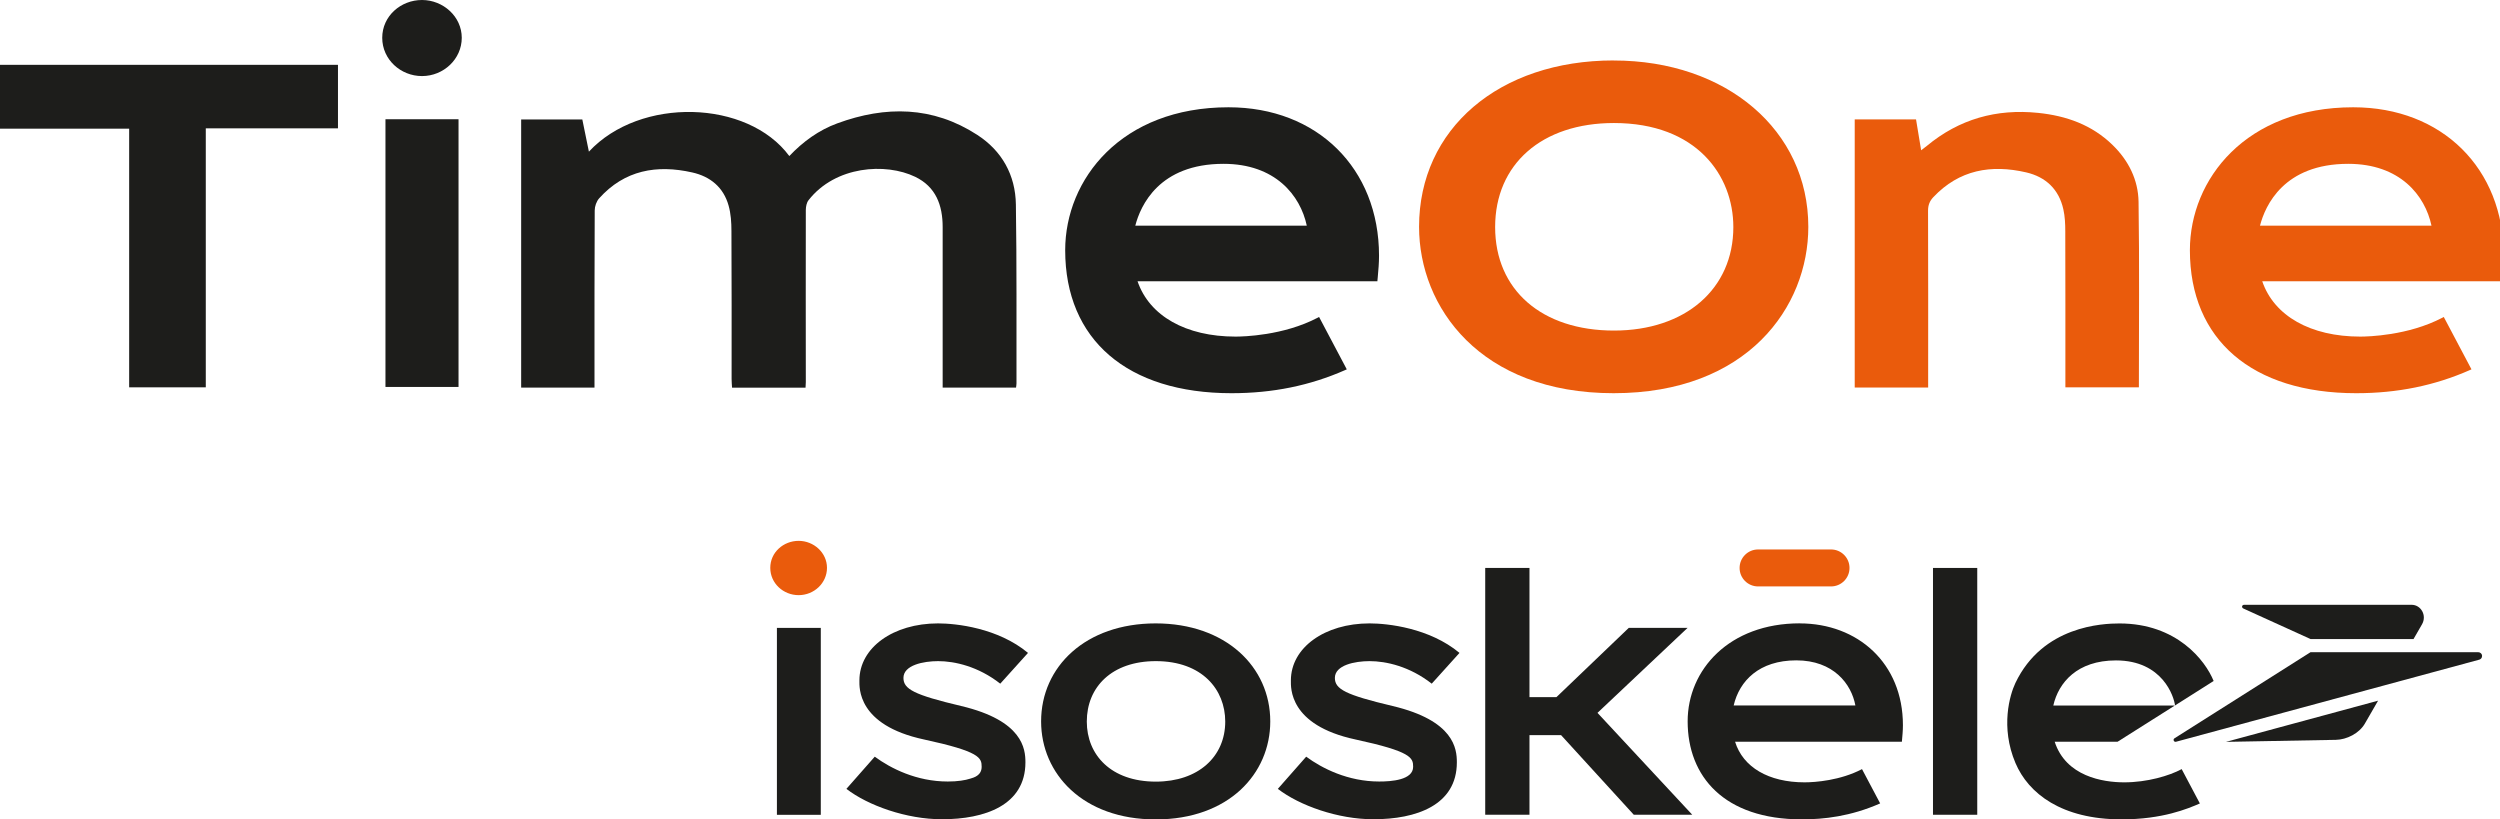
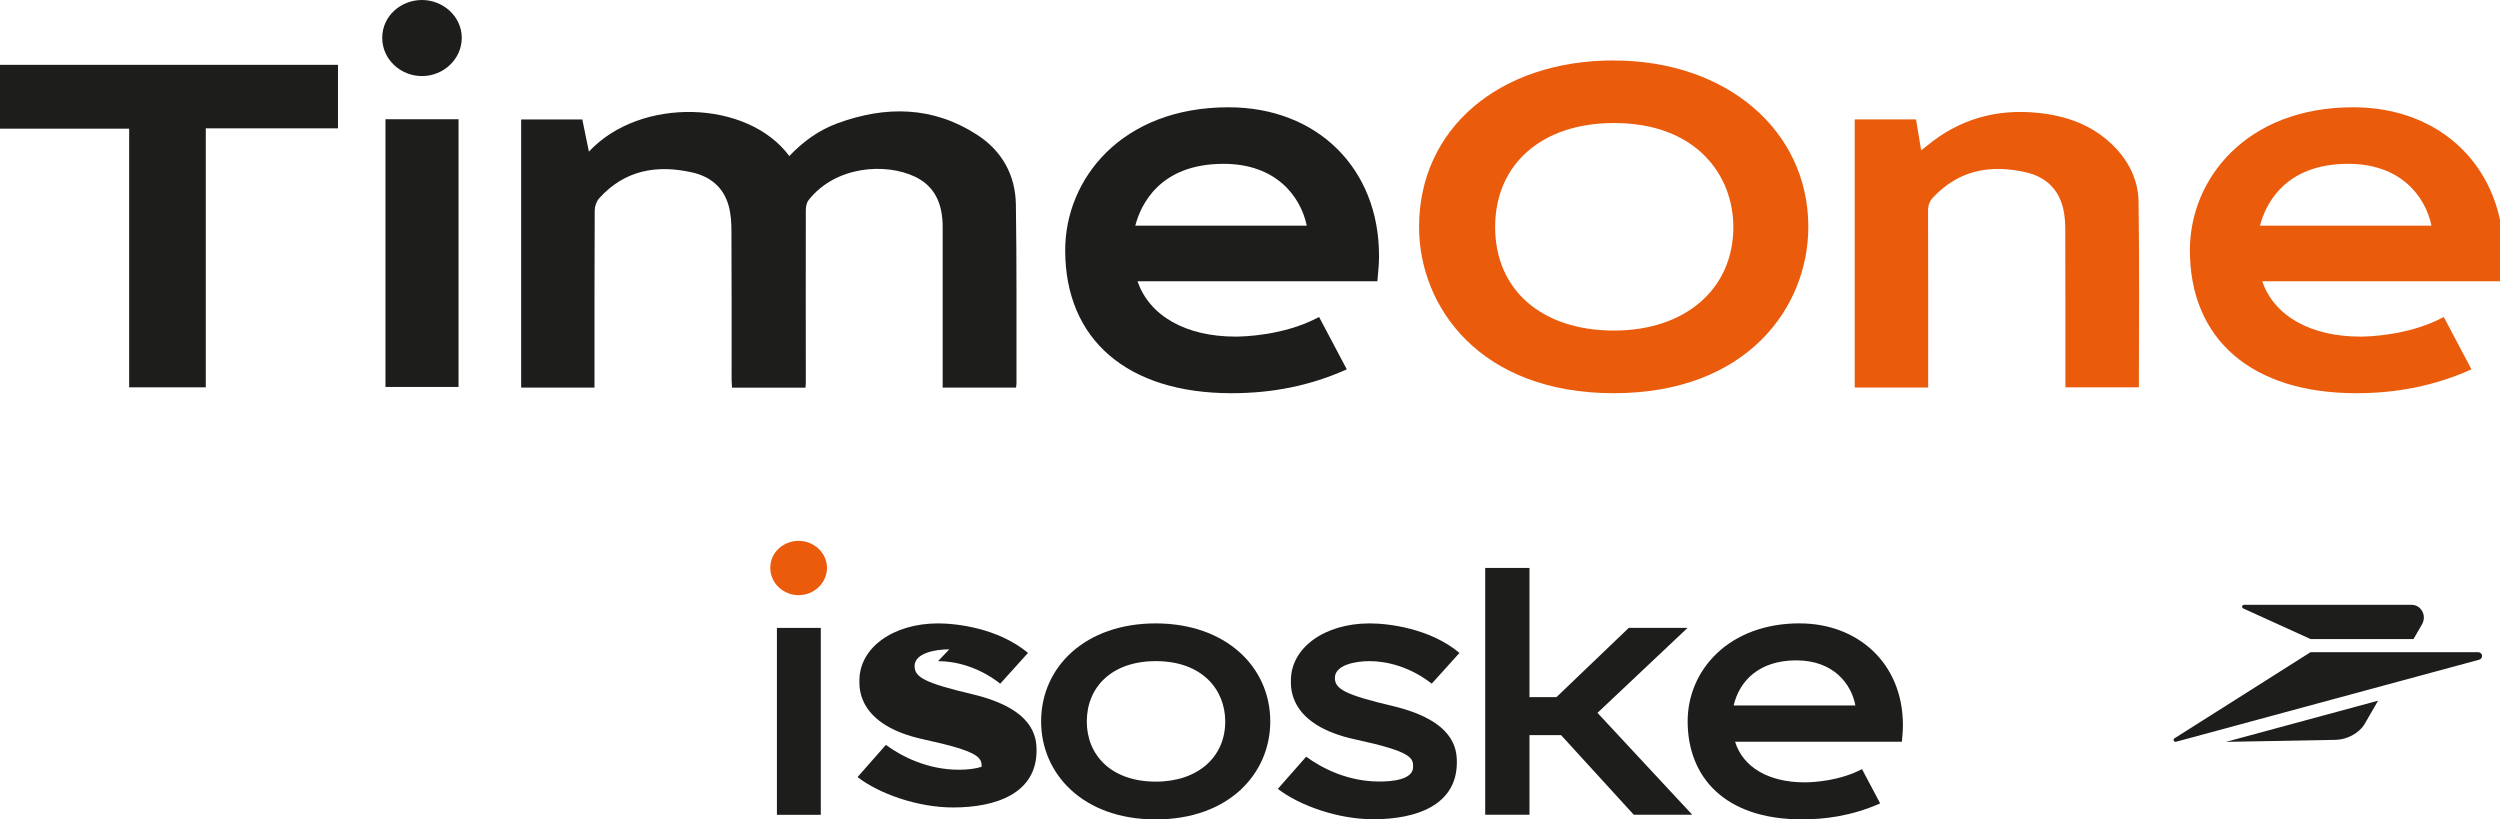
<svg xmlns="http://www.w3.org/2000/svg" id="Calque_1" data-name="Calque 1" viewBox="0 0 455.81 149.4">
  <defs>
    <style>      .couleur-timeone {        fill: #ea5b0c;      }      .couleur-noir {        fill: #1d1d1b;      }    </style>
  </defs>
  <g>
-     <path class="couleur-noir" d="m171.03,120.54c3.04,0,7.34.97,11.34,4.11,0,0,5.06-5.61,5.06-5.61-5.47-4.55-13.09-5.38-16.4-5.38-8.17,0-14.34,4.42-14.34,10.4,0,1.25-.44,8.14,11.76,10.76,10.2,2.2,10.53,3.34,10.53,4.98s-1.5,1.98-2.03,2.15c-.98.32-2.34.54-4.15.54-5.69,0-10.41-2.39-13.31-4.53l-5.17,5.87c3.94,3.04,10.95,5.54,17.42,5.54,7.8,0,15.22-2.54,15.22-10.38,0-2.43-.45-7.6-11.72-10.27-8.61-2.04-10.52-3.08-10.52-5.12,0-2.33,3.63-3.06,6.33-3.06Z" />
+     <path class="couleur-noir" d="m171.03,120.54c3.04,0,7.34.97,11.34,4.11,0,0,5.06-5.61,5.06-5.61-5.47-4.55-13.09-5.38-16.4-5.38-8.17,0-14.34,4.42-14.34,10.4,0,1.25-.44,8.14,11.76,10.76,10.2,2.2,10.53,3.34,10.53,4.98c-.98.32-2.34.54-4.15.54-5.69,0-10.41-2.39-13.31-4.53l-5.17,5.87c3.94,3.04,10.95,5.54,17.42,5.54,7.8,0,15.22-2.54,15.22-10.38,0-2.43-.45-7.6-11.72-10.27-8.61-2.04-10.52-3.08-10.52-5.12,0-2.33,3.63-3.06,6.33-3.06Z" />
    <path class="couleur-noir" d="m249.7,120.54c3.04,0,7.34.97,11.34,4.11,0,0,5.06-5.61,5.06-5.61-5.47-4.55-13.09-5.38-16.4-5.38-8.17,0-14.34,4.42-14.34,10.4,0,1.25-.44,8.14,11.76,10.76,10.2,2.2,10.53,3.34,10.53,4.98,0,2.43-3.99,2.69-6.19,2.69-5.69,0-10.41-2.39-13.31-4.53l-5.17,5.87c3.94,3.04,10.95,5.54,17.42,5.54,7.8,0,15.22-2.54,15.22-10.38,0-2.43-.45-7.6-11.72-10.27-8.61-2.04-10.52-3.08-10.52-5.12,0-2.33,3.63-3.06,6.33-3.06Z" />
    <path class="couleur-noir" d="m210.71,113.66c-12.78,0-20.89,7.89-20.89,17.87,0,9.51,7.58,17.87,20.89,17.87,13.32,0,20.89-8.34,20.89-17.87,0-9.97-8.15-17.87-20.89-17.87Zm12.68,17.9c0,6.39-4.91,10.95-12.65,10.95-8.19,0-12.59-4.89-12.59-10.95,0-6.29,4.55-11.02,12.59-11.02,8.45,0,12.65,5.2,12.65,11.02Z" />
    <path class="couleur-noir" d="m328.14,113.65c-12.85,0-20.44,8.45-20.44,17.87,0,10.04,6.63,17.87,20.82,17.87,3.97,0,8.89-.53,14.28-2.91l-3.31-6.25c-3.93,2.06-8.5,2.41-10.47,2.41-6.56,0-11.24-2.76-12.67-7.4h30.41c.09-1.03.19-1.99.19-3.02,0-11.33-8.26-18.56-18.81-18.56Zm10.14,14.97h-22.19c1.05-4.49,4.65-8.22,11.42-8.22s10.04,4.29,10.77,8.22Z" />
-     <path class="couleur-timeone" d="m337.21,103.55h0c0,1.86-1.51,3.37-3.37,3.37h-13.3c-1.86,0-3.37-1.51-3.37-3.37h0c0-1.86,1.51-3.37,3.37-3.37h13.3c1.86,0,3.37,1.51,3.37,3.37Z" />
    <path class="couleur-timeone" d="m145.61,108.51c2.82,0,5.17-2.21,5.17-4.98s-2.42-4.92-5.17-4.92-5.17,2.08-5.17,4.92,2.4,4.98,5.17,4.98Z" />
    <rect class="couleur-noir" x="141.65" y="114.48" width="8" height="34.08" />
    <polygon class="couleur-noir" points="291.26 129.97 307.68 114.48 296.96 114.48 283.77 127.11 278.86 127.11 278.86 103.55 270.79 103.55 270.79 148.55 278.86 148.55 278.86 134.03 284.62 134.03 297.88 148.55 308.54 148.55 291.26 129.97" />
-     <rect class="couleur-noir" x="352.43" y="103.55" width="8.07" height="45" />
    <g>
      <path class="couleur-noir" d="m409.03,110.95l12.25,5.57h18.76l1.55-2.69c.93-1.62-.19-3.56-1.89-3.56h-30.54c-.42,0-.52.51-.13.68Z" />
      <path class="couleur-noir" d="m421.28,118.91h30.56c.35,0,.7.28.7.69,0,.37-.25.6-.5.67l-55.3,14.97c-.36.1-.61-.37-.31-.61l24.85-15.73Z" />
      <path class="couleur-noir" d="m405.84,135.26l20.06-.37c1.95-.04,4.23-1.16,5.27-2.96l2.41-4.18-27.73,7.51Z" />
    </g>
-     <path class="couleur-noir" d="m397.77,140.23c-2.24,1.21-6.28,2.41-10.47,2.41-3.9,0-10.63-1.08-12.68-7.4h11.46l10.45-6.61h-22.16c.95-4.19,4.36-8.22,11.42-8.22,8.53,0,10.58,6.63,10.77,8.21l7.04-4.46c-1.53-3.77-6.74-10.49-17.17-10.49-3.06,0-14,.43-18.97,10.85-1.02,2.15-2.77,8.03,0,14.58,2.36,5.58,8.43,10.29,19.35,10.29,7.48,0,12.06-1.94,14.28-2.9l-3.31-6.25Z" />
  </g>
  <g>
    <path class="couleur-timeone" d="m294.21,11.02c-20.89,0-35.48,12.47-35.48,30.33,0,14.61,11.1,30.34,35.48,30.34s35.49-15.72,35.49-30.33c0-17.58-14.92-30.33-35.49-30.33Zm.05,49.25c-13.16,0-21.66-7.41-21.66-18.87s8.5-18.97,21.66-18.97c15.04,0,21.77,9.53,21.77,18.97,0,11.29-8.75,18.87-21.77,18.87Z" />
    <path class="couleur-timeone" d="m429.05,19.56c-19.55,0-29.78,13.11-29.78,26.06,0,16.32,11.34,26.07,30.33,26.07,7.5,0,14.28-1.38,20.72-4.22l.29-.13-5.05-9.55-.26.14c-6.25,3.27-13.57,3.44-14.97,3.44-9.06,0-15.71-3.77-17.87-10.09h43.73l.07-.77c.12-1.31.23-2.55.23-3.89,0-15.93-11.28-27.06-27.42-27.06Zm14.27,21.59h-31.27c.95-3.67,4.34-11.28,16.09-11.28,9.44,0,14.01,5.76,15.18,11.28Z" />
    <path class="couleur-noir" d="m223.99,19.56c-19.55,0-29.78,13.11-29.78,26.06,0,16.32,11.34,26.07,30.33,26.07,7.5,0,14.28-1.38,20.72-4.22l.29-.13-5.05-9.55-.26.14c-6.25,3.27-13.57,3.44-14.97,3.44-9.06,0-15.71-3.77-17.87-10.09h43.73l.07-.77c.12-1.31.23-2.55.23-3.89,0-15.93-11.28-27.06-27.42-27.06Zm14.27,21.59h-31.27c.95-3.67,4.34-11.28,16.09-11.28,9.44,0,14.01,5.76,15.18,11.28Z" />
    <g>
      <path class="couleur-noir" d="m143.92,28.44c2.49-2.62,5.36-4.71,8.74-5.95,8.81-3.24,17.43-3.14,25.5,2.09,4.52,2.92,6.98,7.33,7.06,12.71.17,10.88.09,21.76.11,32.64,0,.22-.05.44-.08.74h-13.38c0-.56,0-1.1,0-1.63,0-9.21,0-18.43,0-27.64,0-3.98-1.23-7.35-5.02-9.17-5.36-2.58-14.53-2.01-19.44,4.28-.35.45-.48,1.17-.49,1.77-.02,10.46-.01,20.93,0,31.39,0,.31-.03.63-.05,1.01h-13.4c-.03-.53-.08-1.06-.08-1.59,0-8.98.02-17.96-.03-26.95,0-1.56-.1-3.18-.52-4.66-.93-3.33-3.33-5.3-6.63-6.04-6.47-1.46-12.33-.44-16.97,4.72-.49.55-.81,1.46-.81,2.21-.05,10.19-.04,20.37-.04,30.56,0,.55,0,1.09,0,1.74h-13.37V21.78h11.15c.39,1.93.79,3.85,1.2,5.87,9.34-10.06,28.94-9.48,36.53.79Z" />
      <path class="couleur-timeone" d="m351.58,70.66h-13.42V21.77h11.18c.3,1.83.6,3.64.93,5.63.43-.33.74-.56,1.04-.8,5.9-4.89,12.67-6.8,20.28-6.02,5.16.53,9.82,2.18,13.59,5.86,2.91,2.83,4.67,6.36,4.73,10.35.17,11.24.06,22.48.06,33.83h-13.4c0-.58,0-1.11,0-1.65,0-8.93.01-17.87-.02-26.8,0-1.34-.06-2.7-.35-4-.81-3.65-3.2-5.91-6.78-6.74-6.4-1.48-12.21-.48-16.93,4.52-.67.71-.96,1.46-.96,2.46.04,10.18.02,20.37.02,30.55v1.7Z" />
      <path class="couleur-noir" d="m61.62,11.82v11.58h-24.1v47.22h-13.97V23.46H-.5v-11.64h62.12Z" />
      <path class="couleur-noir" d="m70.28,70.55V21.74h13.32v48.81h-13.32Z" />
      <path class="couleur-noir" d="m76.94,13.87c3.95,0,7.25-3.11,7.25-6.98S80.8,0,76.94,0s-7.25,2.92-7.25,6.89,3.37,6.98,7.25,6.98Z" />
    </g>
  </g>
</svg>